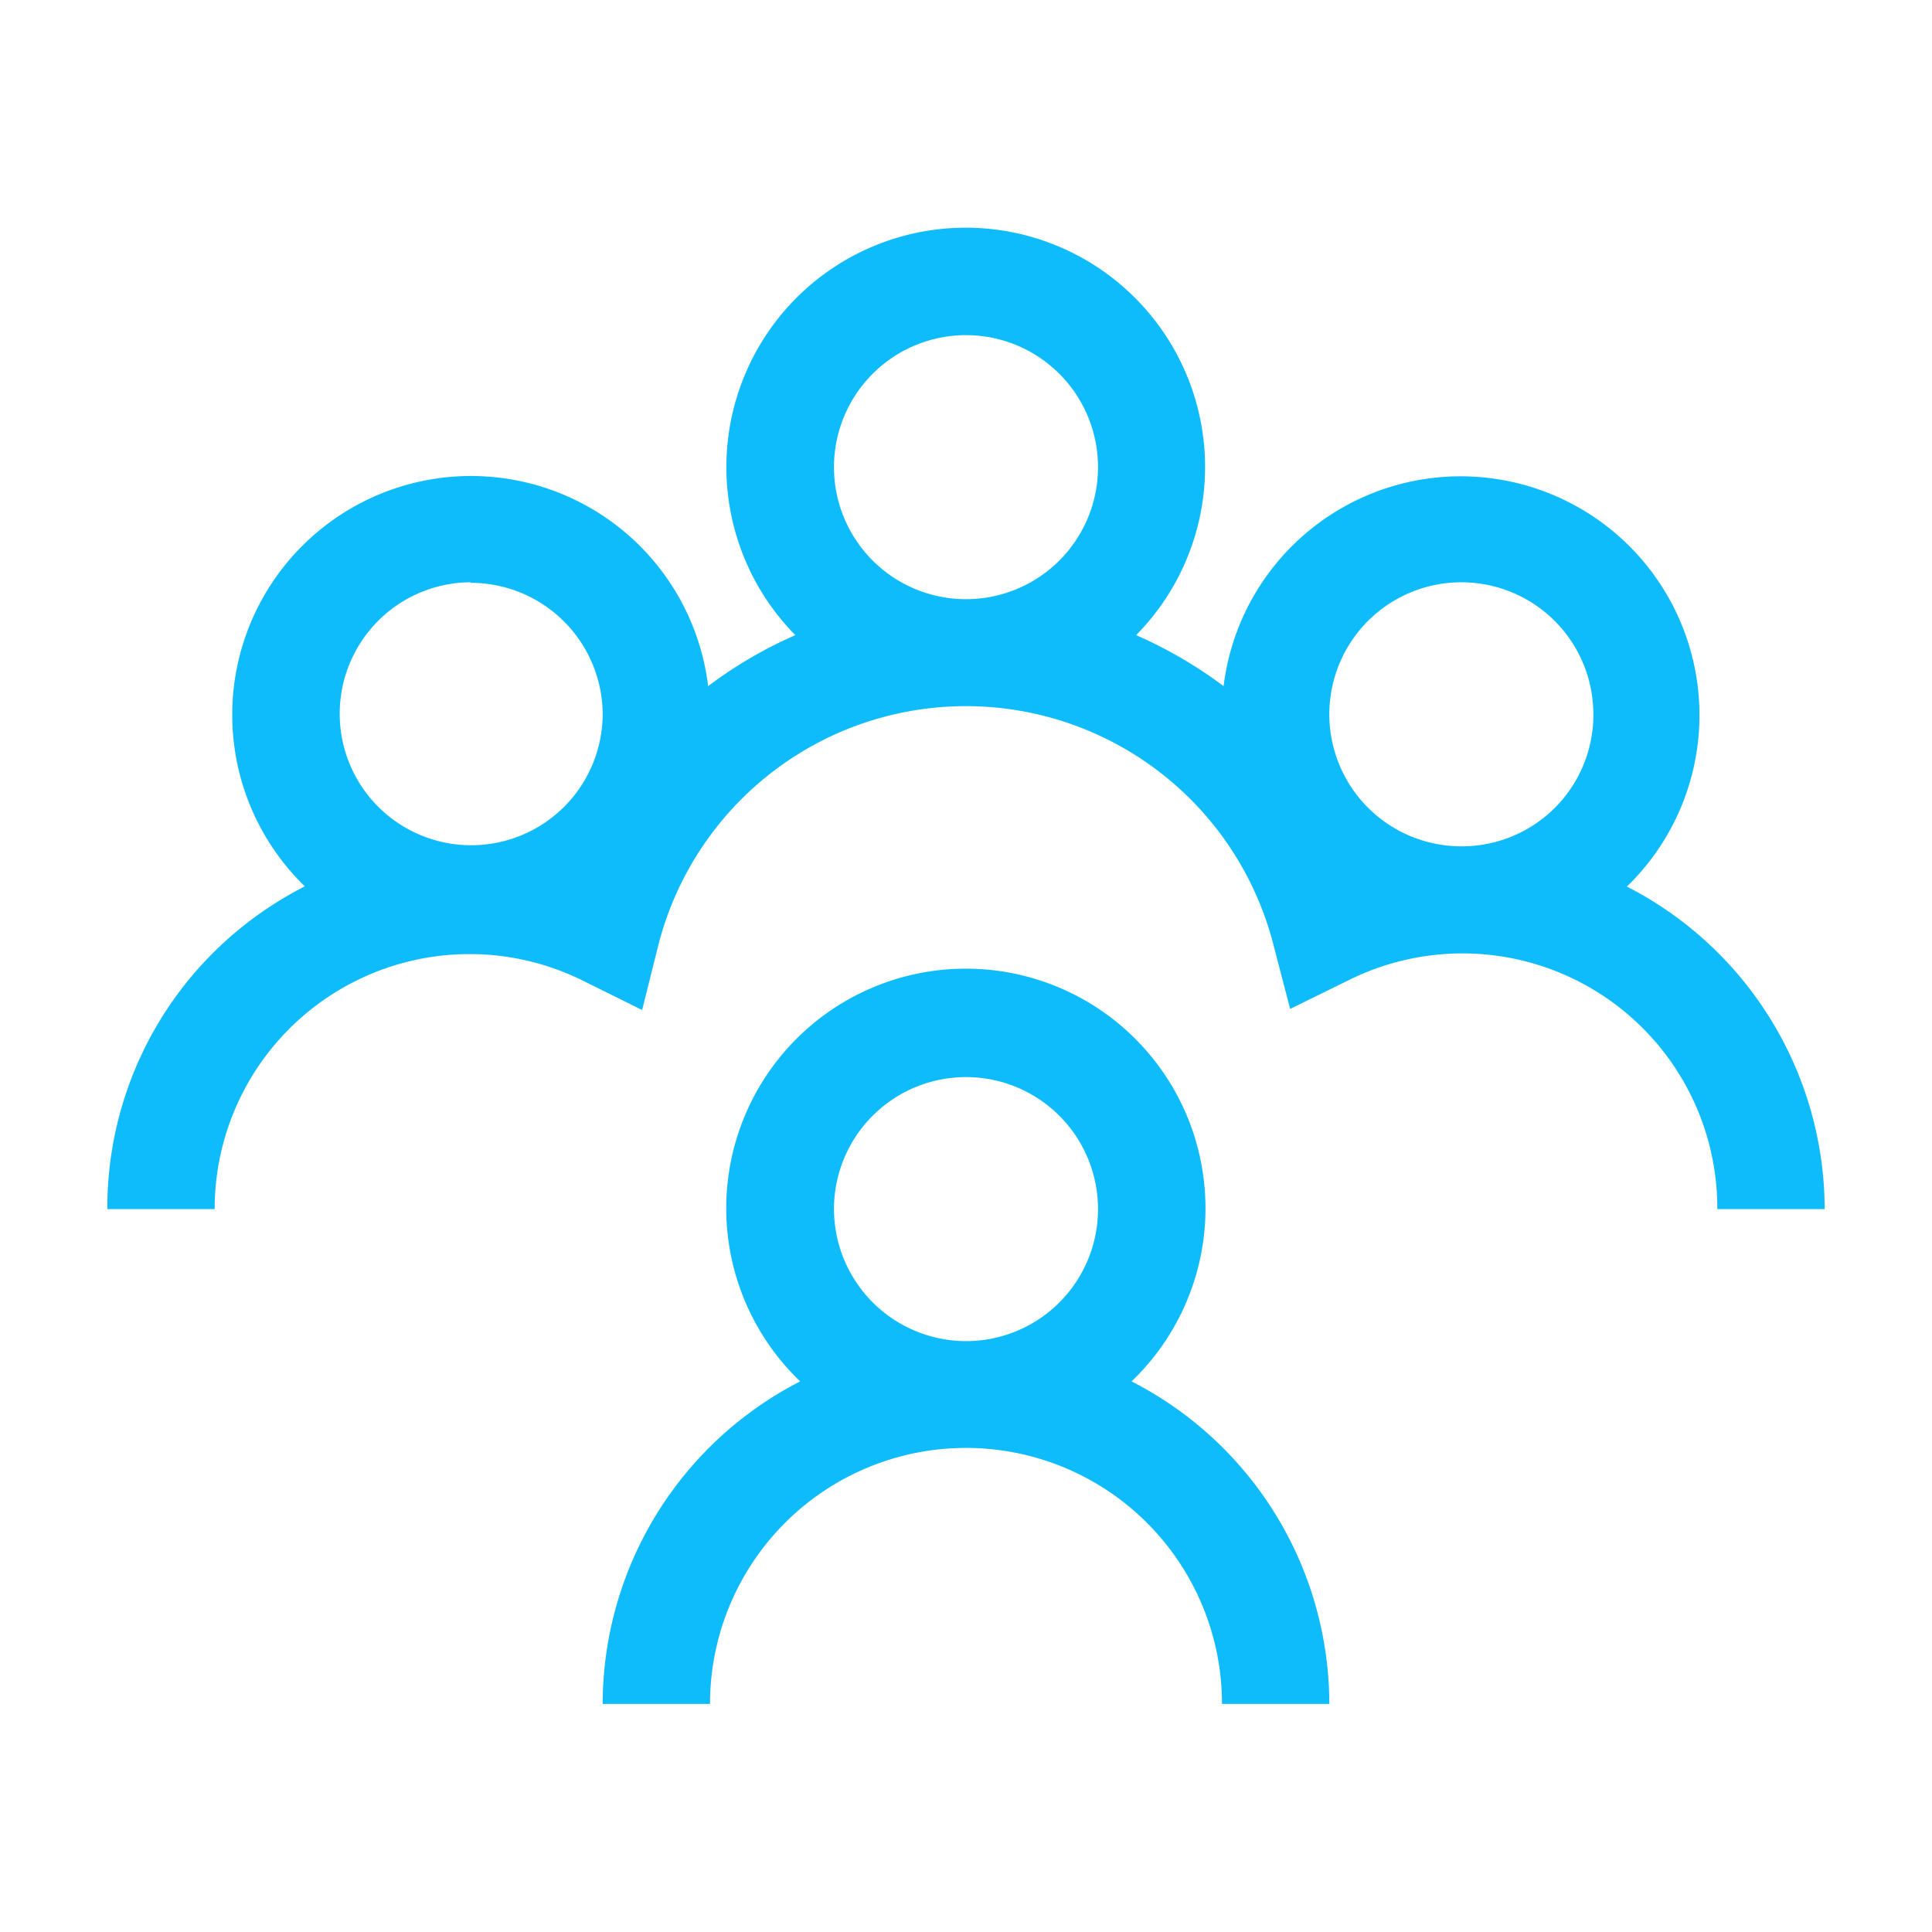
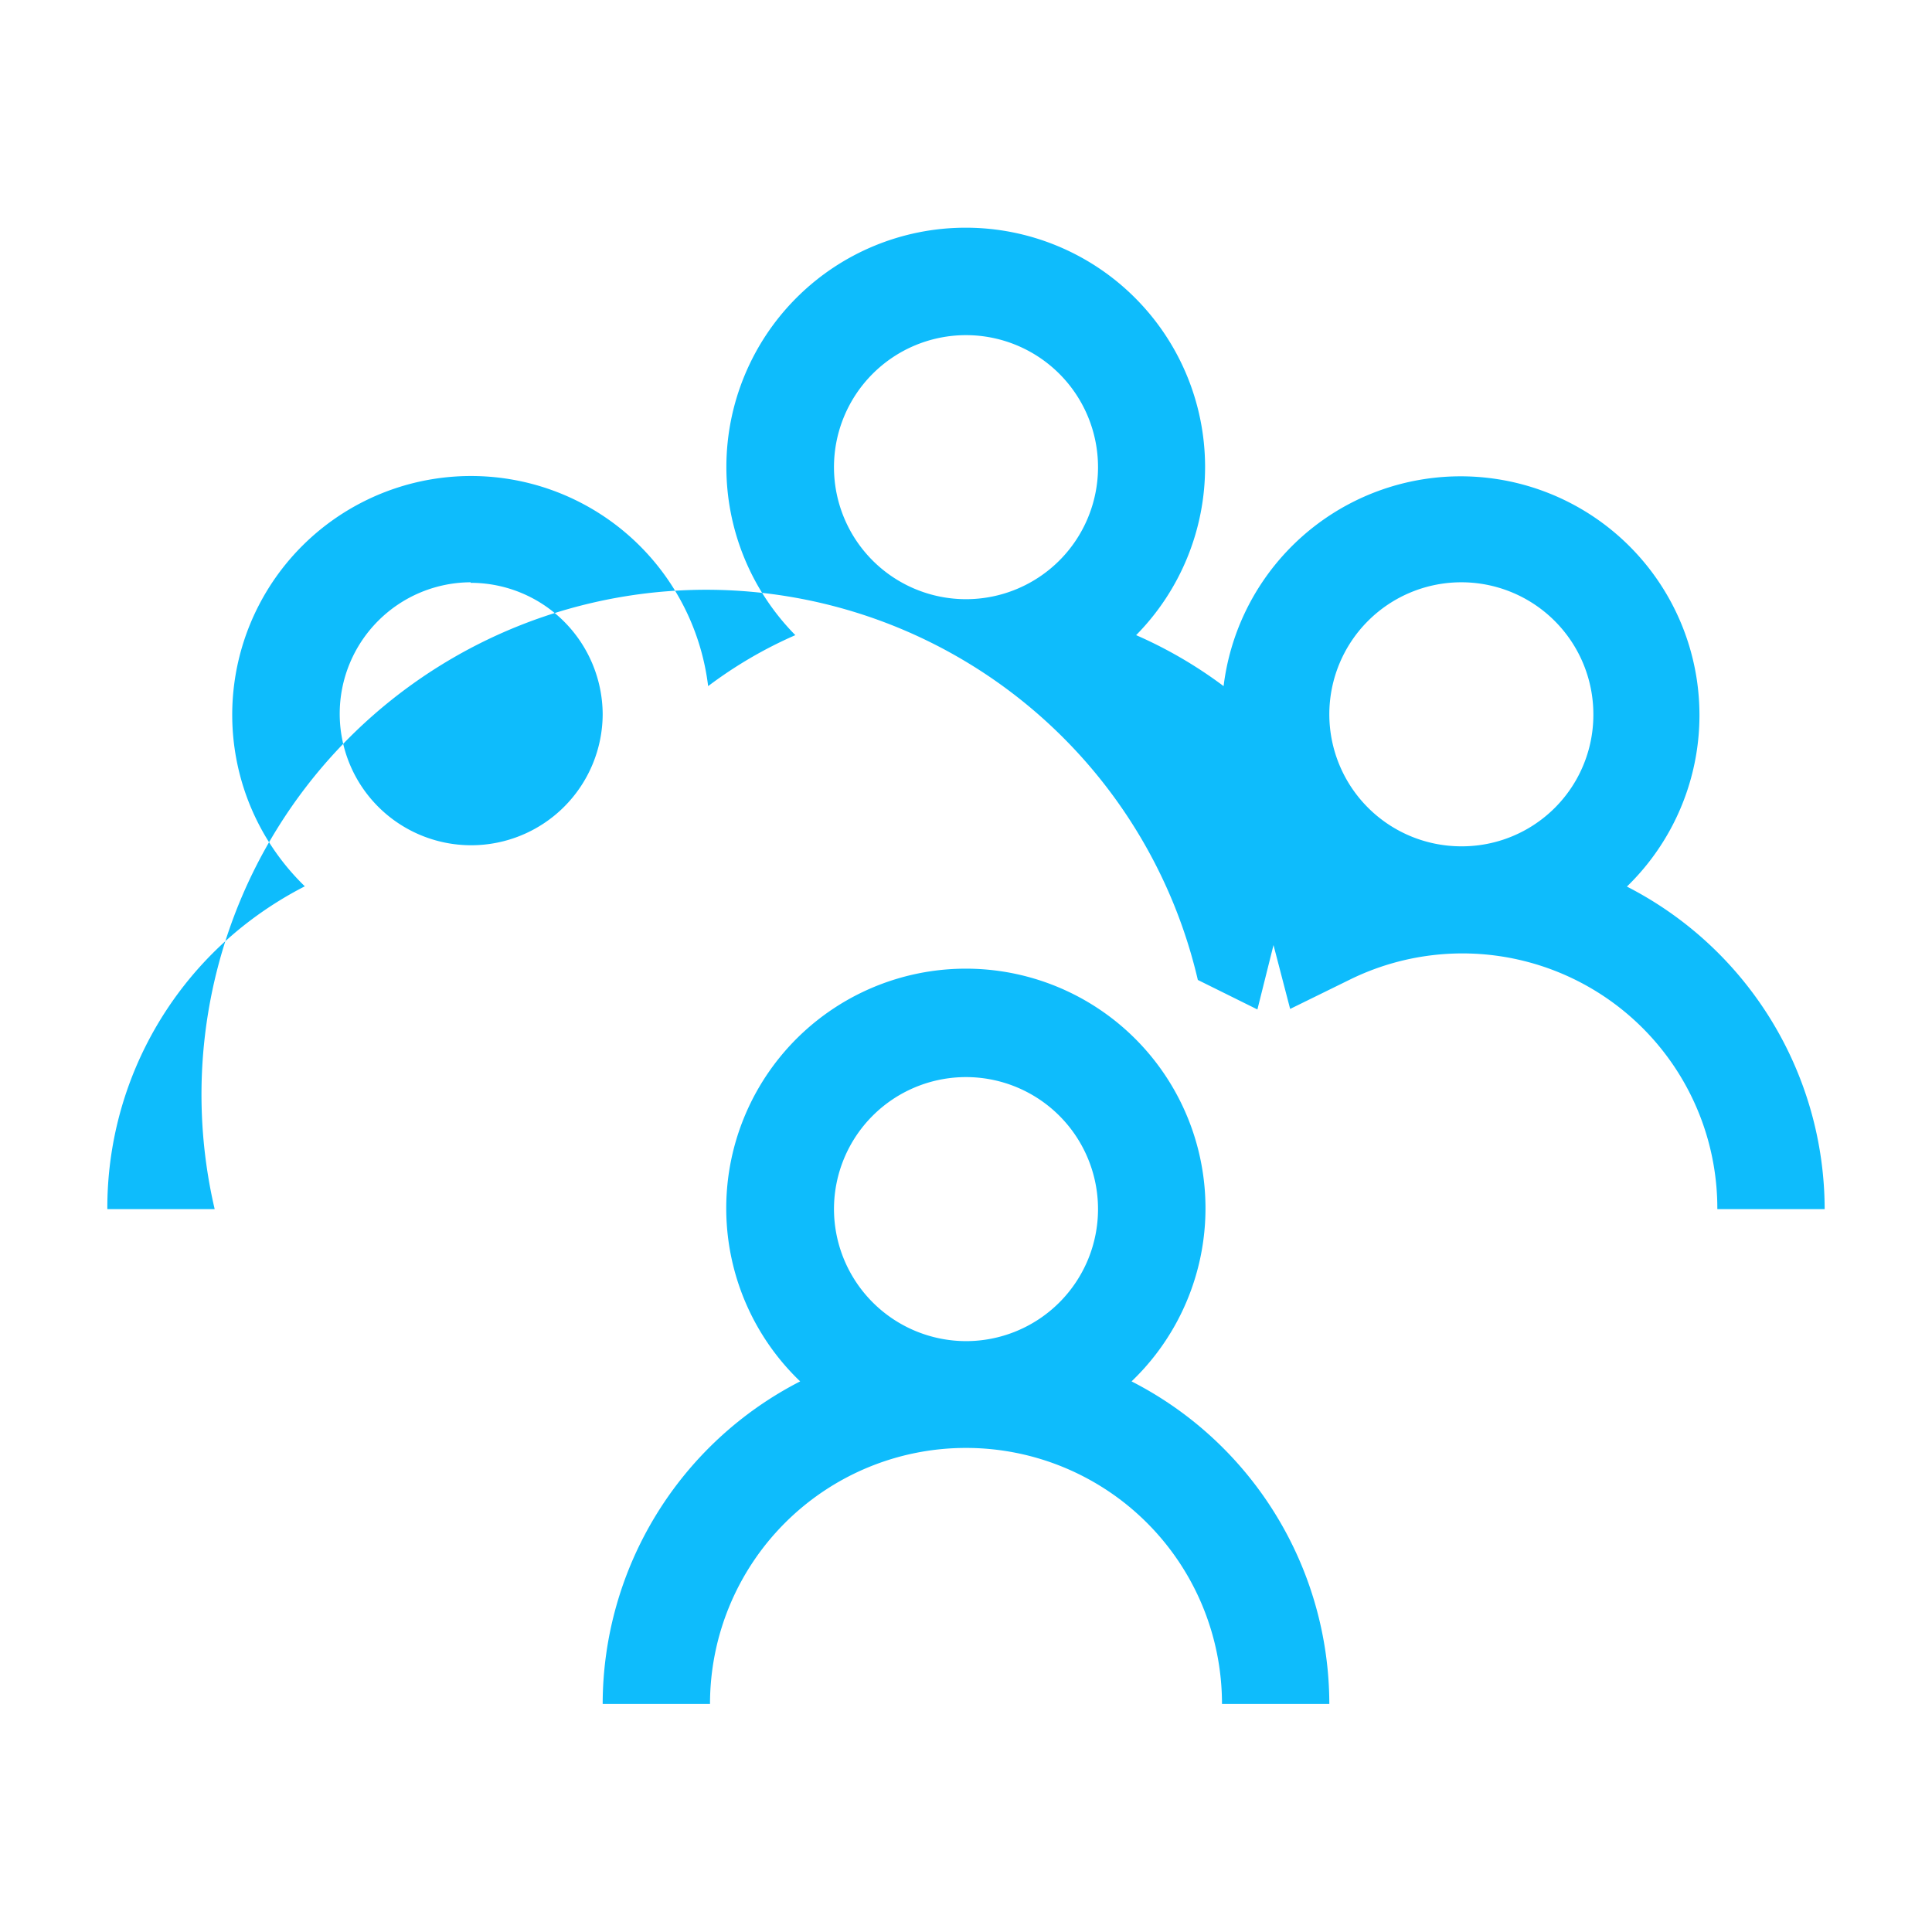
<svg xmlns="http://www.w3.org/2000/svg" width="72" height="72">
  <defs>
    <style>.cls-1 { fill: #0ebcfc; fill-rule: evenodd; }</style>
  </defs>
-   <path id="stats-team_members" d="M68 45.06h-4a9.5 9.5 0 0 0-13.72-8.54l-2.2 1.08-.62-2.38a11.83 11.83 0 0 0-22.93.02l-.6 2.4-2.22-1.1A9.5 9.5 0 0 0 8 45.06H4a13.42 13.42 0 0 1 5.36-10.78 13.8 13.8 0 0 1 2-1.25 8.9 8.9 0 1 1 15.03-7.46 16.1 16.1 0 0 1 3.25-1.9 8.92 8.92 0 1 1 12.7 0 16.38 16.38 0 0 1 3.26 1.9 8.9 8.9 0 1 1 15.03 7.47A13.53 13.53 0 0 1 68 45.06zM17.54 21.7a4.9 4.9 0 1 0 4.92 4.92 4.92 4.92 0 0 0-4.92-4.9zm23.38-4.3A4.92 4.92 0 1 0 36 22.33a4.92 4.92 0 0 0 4.92-4.9zm18.46 9.22a4.92 4.92 0 1 0-4.92 4.92 4.9 4.9 0 0 0 4.92-4.92zM29.82 51.48a8.93 8.93 0 1 1 12.35 0 13.52 13.52 0 0 1 7.37 12.02h-4a9.54 9.54 0 0 0-19.08 0h-4a13.53 13.53 0 0 1 7.36-12.02zm6.18-1.5a4.92 4.92 0 1 0-4.92-4.92A4.93 4.93 0 0 0 36 49.98z" class="cls-1" />
+   <path id="stats-team_members" d="M68 45.06h-4a9.5 9.5 0 0 0-13.72-8.54l-2.2 1.08-.62-2.38l-.6 2.4-2.22-1.1A9.5 9.5 0 0 0 8 45.06H4a13.42 13.42 0 0 1 5.36-10.78 13.8 13.8 0 0 1 2-1.25 8.9 8.9 0 1 1 15.03-7.46 16.1 16.1 0 0 1 3.25-1.9 8.92 8.92 0 1 1 12.7 0 16.38 16.38 0 0 1 3.26 1.9 8.9 8.9 0 1 1 15.03 7.47A13.53 13.53 0 0 1 68 45.06zM17.54 21.7a4.9 4.9 0 1 0 4.92 4.92 4.92 4.92 0 0 0-4.92-4.9zm23.38-4.3A4.92 4.92 0 1 0 36 22.33a4.92 4.92 0 0 0 4.92-4.9zm18.46 9.22a4.92 4.92 0 1 0-4.92 4.92 4.9 4.9 0 0 0 4.92-4.92zM29.82 51.48a8.93 8.93 0 1 1 12.35 0 13.52 13.52 0 0 1 7.37 12.02h-4a9.54 9.54 0 0 0-19.08 0h-4a13.53 13.53 0 0 1 7.36-12.02zm6.18-1.5a4.92 4.92 0 1 0-4.92-4.92A4.93 4.93 0 0 0 36 49.98z" class="cls-1" />
</svg>